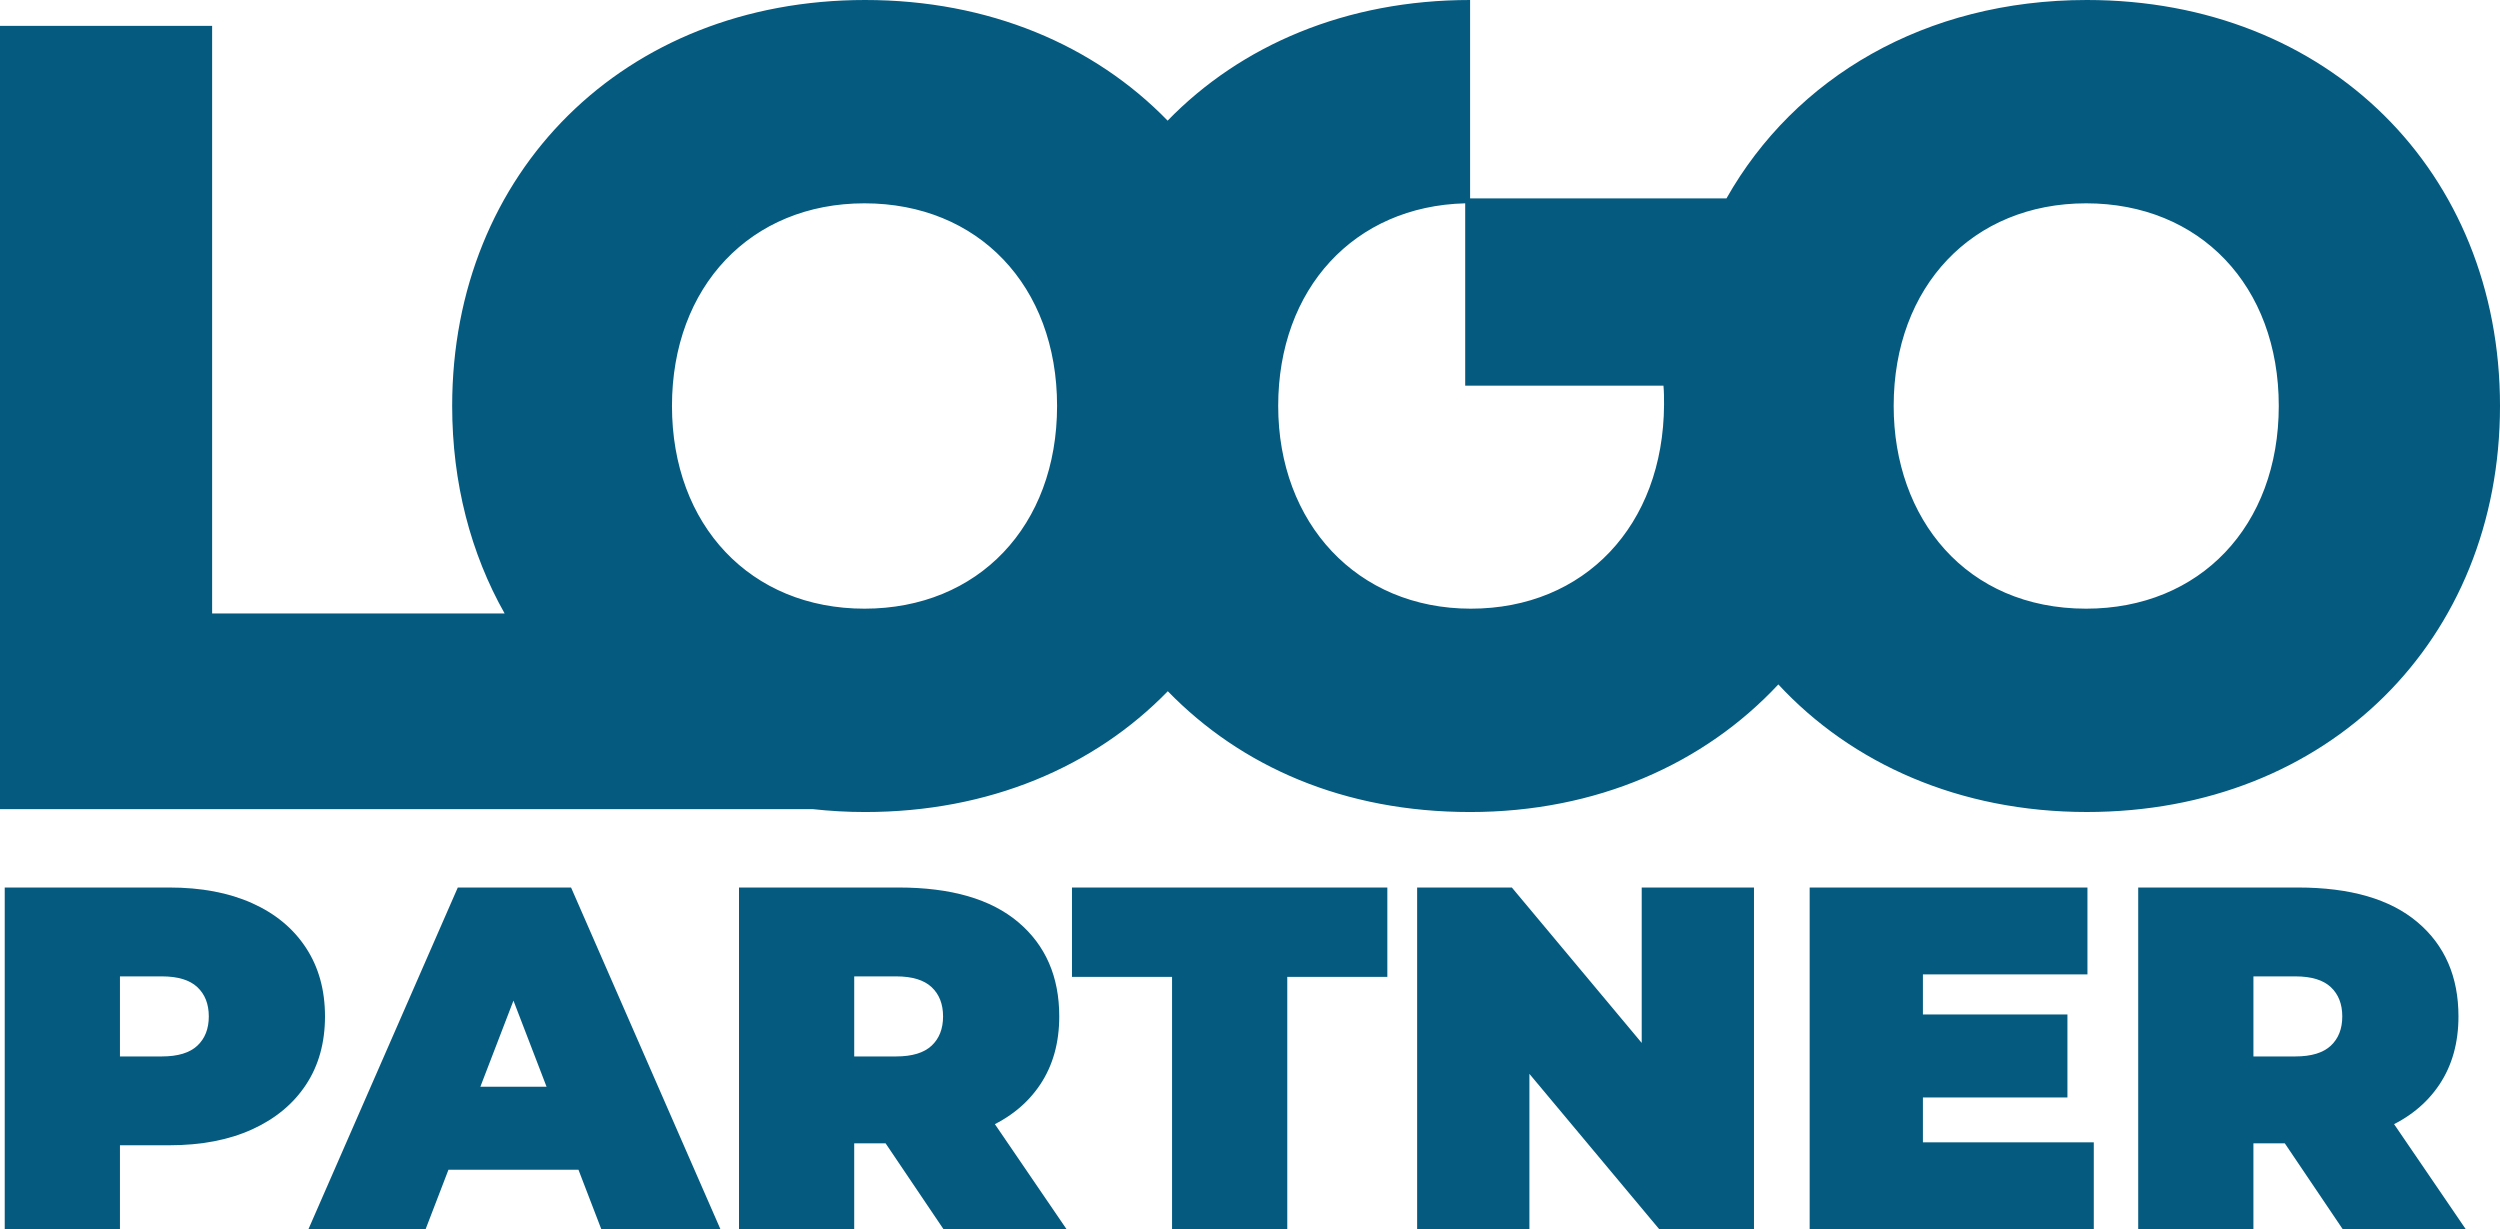
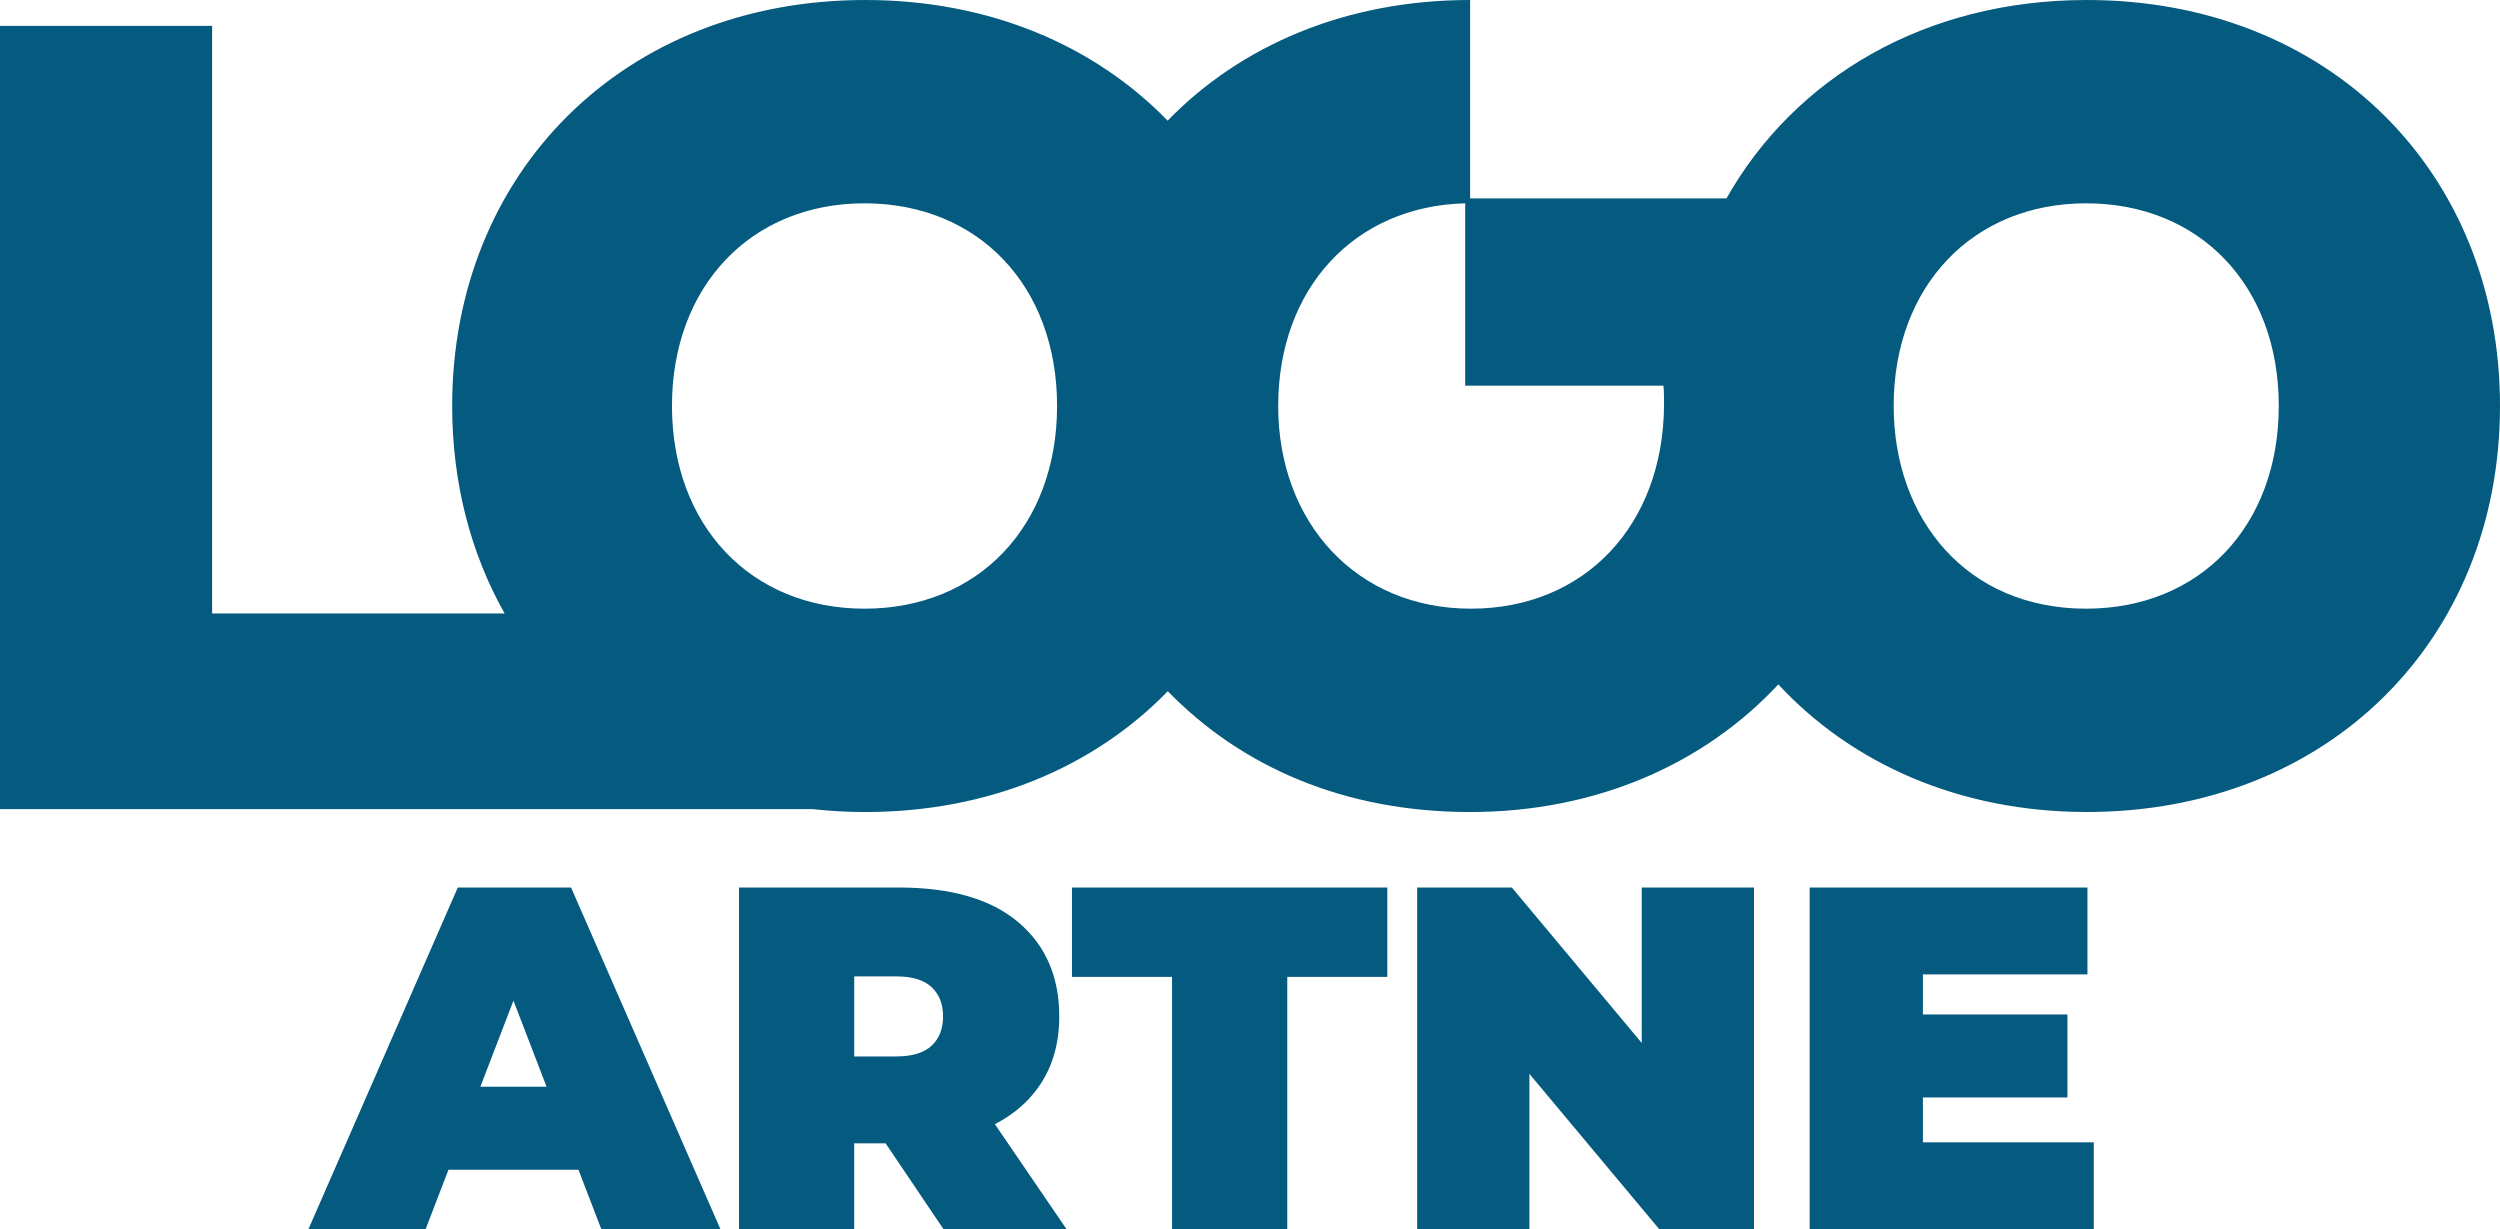
<svg xmlns="http://www.w3.org/2000/svg" id="Ebene_1" data-name="Ebene 1" viewBox="0 0 1173 576.77">
  <defs>
    <style>
      .cls-1, .cls-2 {
        fill: #045a7f;
      }

      .cls-2 {
        fill-rule: evenodd;
      }
    </style>
  </defs>
  <g id="Ebene_1-2" data-name="Ebene_1">
    <g id="_1539829712736" data-name=" 1539829712736">
      <path id="LOGO" class="cls-2" d="M810.05,93.1h0C842.19,36.28,903.35,0,979.15,0c113.3,0,193.85,80.69,193.85,190.46s-80.55,190.53-193.85,190.53c-59.74,0-110.31-22.71-144.76-59.86-34.85,37.36-85.43,59.87-144.62,59.87s-107.4-21.29-141.84-56.68h0c-34.45,35.46-83.88,56.68-141.98,56.68-8.41,0-16.54-.47-24.54-1.35H0V12.14h99.53v275.69h137.24c-15.86-28.07-24.61-61.16-24.61-97.37C212.16,80.96,292.64,0,405.94,0c58.04,0,107.47,21.15,141.91,56.61h0C582.23,21.23,631.59,0,689.77,0v93.1h120.28M690.11,285.59c53.36,0,90.38-39.06,90.66-95.74,0-2.98,0-5.9-.27-8.88h-93.03v-85.57c-52.01,1.29-87.74,40-87.74,95.06s37.02,95.13,90.38,95.13h0ZM315.29,190.46c0,56.07,36.95,95.13,90.31,95.13s90.38-38.72,90.38-95.13-37.02-95.06-90.38-95.06-90.31,39.05-90.31,95.06h0ZM978.82,285.59c53.36,0,90.38-38.72,90.38-95.13s-37.02-95.06-90.38-95.06-90.31,39.05-90.31,95.06c0,52.83,34,95.13,90.31,95.13Z" />
    </g>
-     <path class="cls-1" d="M2.22,576.77v-160.35h77.2c14.96,0,27.91,2.44,38.83,7.33,10.92,4.89,19.36,11.87,25.31,20.96,5.96,9.09,8.93,19.81,8.93,32.18s-2.98,23.06-8.93,32.07c-5.96,9.01-14.39,16-25.31,20.96-10.92,4.96-23.86,7.44-38.83,7.44h-47.19l24.05-23.14v62.54H2.22ZM56.28,520.19l-24.05-24.51h43.75c7.48,0,13.02-1.68,16.61-5.04,3.59-3.36,5.38-7.94,5.38-13.74s-1.79-10.38-5.38-13.74c-3.59-3.36-9.12-5.04-16.61-5.04h-43.75l24.05-24.51v86.59Z" />
    <path id="_1" data-name="1" class="cls-1" d="M144.7,576.77l70.1-160.35h53.14l70.1,160.35h-55.89l-51.77-134.69h21.07l-51.77,134.69h-54.98ZM186.39,548.83l13.74-38.94h73.76l13.74,38.94h-101.25,0Z" />
    <path id="_2" data-name="2" class="cls-1" d="M346.74,576.77v-160.35h74.9c24.59,0,43.29,5.42,56.12,16.26,12.83,10.84,19.24,25.58,19.24,44.21,0,12.37-2.98,23.02-8.93,31.96-5.96,8.93-14.39,15.77-25.31,20.5-10.92,4.73-23.86,7.1-38.83,7.1h-47.19l24.05-22.22v62.54h-54.06ZM442.72,576.77l-39.4-58.41h57.27l39.86,58.41h-57.73ZM400.8,520.19l-24.05-24.51h43.75c7.48,0,13.02-1.68,16.61-5.04,3.59-3.36,5.38-7.94,5.38-13.74s-1.79-10.38-5.38-13.74c-3.59-3.36-9.12-5.04-16.61-5.04h-43.75l24.05-24.51v86.59h0Z" />
    <polygon id="_3" data-name="3" class="cls-1" points="549.93 576.77 549.93 458.35 502.97 458.35 502.97 416.43 650.94 416.43 650.94 458.35 603.99 458.35 603.99 576.77 549.93 576.77" />
    <polygon id="_4" data-name="4" class="cls-1" points="664.92 576.77 664.92 416.43 709.36 416.43 790.91 514.01 770.29 514.01 770.29 416.43 822.97 416.43 822.97 576.77 778.54 576.77 696.99 479.19 717.6 479.19 717.6 576.77 664.92 576.77" />
-     <path id="_5" data-name="5" class="cls-1" d="M849.09,576.77v-160.35h130.34v40.77h-77.2v78.8h80.17v40.77h-133.32ZM898.57,514.93v-38.94h71.47v38.94h-71.47Z" />
-     <path id="_6" data-name="6" class="cls-1" d="M1003.25,576.77v-160.35h74.9c24.59,0,43.29,5.42,56.12,16.26,12.83,10.84,19.24,25.58,19.24,44.21,0,12.37-2.98,23.02-8.93,31.96-5.96,8.93-14.39,15.77-25.31,20.5-10.92,4.73-23.86,7.1-38.83,7.1h-47.19l24.05-22.22v62.54h-54.06ZM1099.23,576.77l-39.4-58.41h57.27l39.86,58.41h-57.73ZM1057.31,520.19l-24.05-24.51h43.75c7.48,0,13.02-1.68,16.61-5.04,3.59-3.36,5.38-7.94,5.38-13.74s-1.79-10.38-5.38-13.74c-3.59-3.36-9.12-5.04-16.61-5.04h-43.75l24.05-24.51v86.59h0Z" />
+     <path id="_5" data-name="5" class="cls-1" d="M849.09,576.77v-160.35h130.34v40.77h-77.2v78.8h80.17v40.77ZM898.57,514.93v-38.94h71.47v38.94h-71.47Z" />
  </g>
</svg>